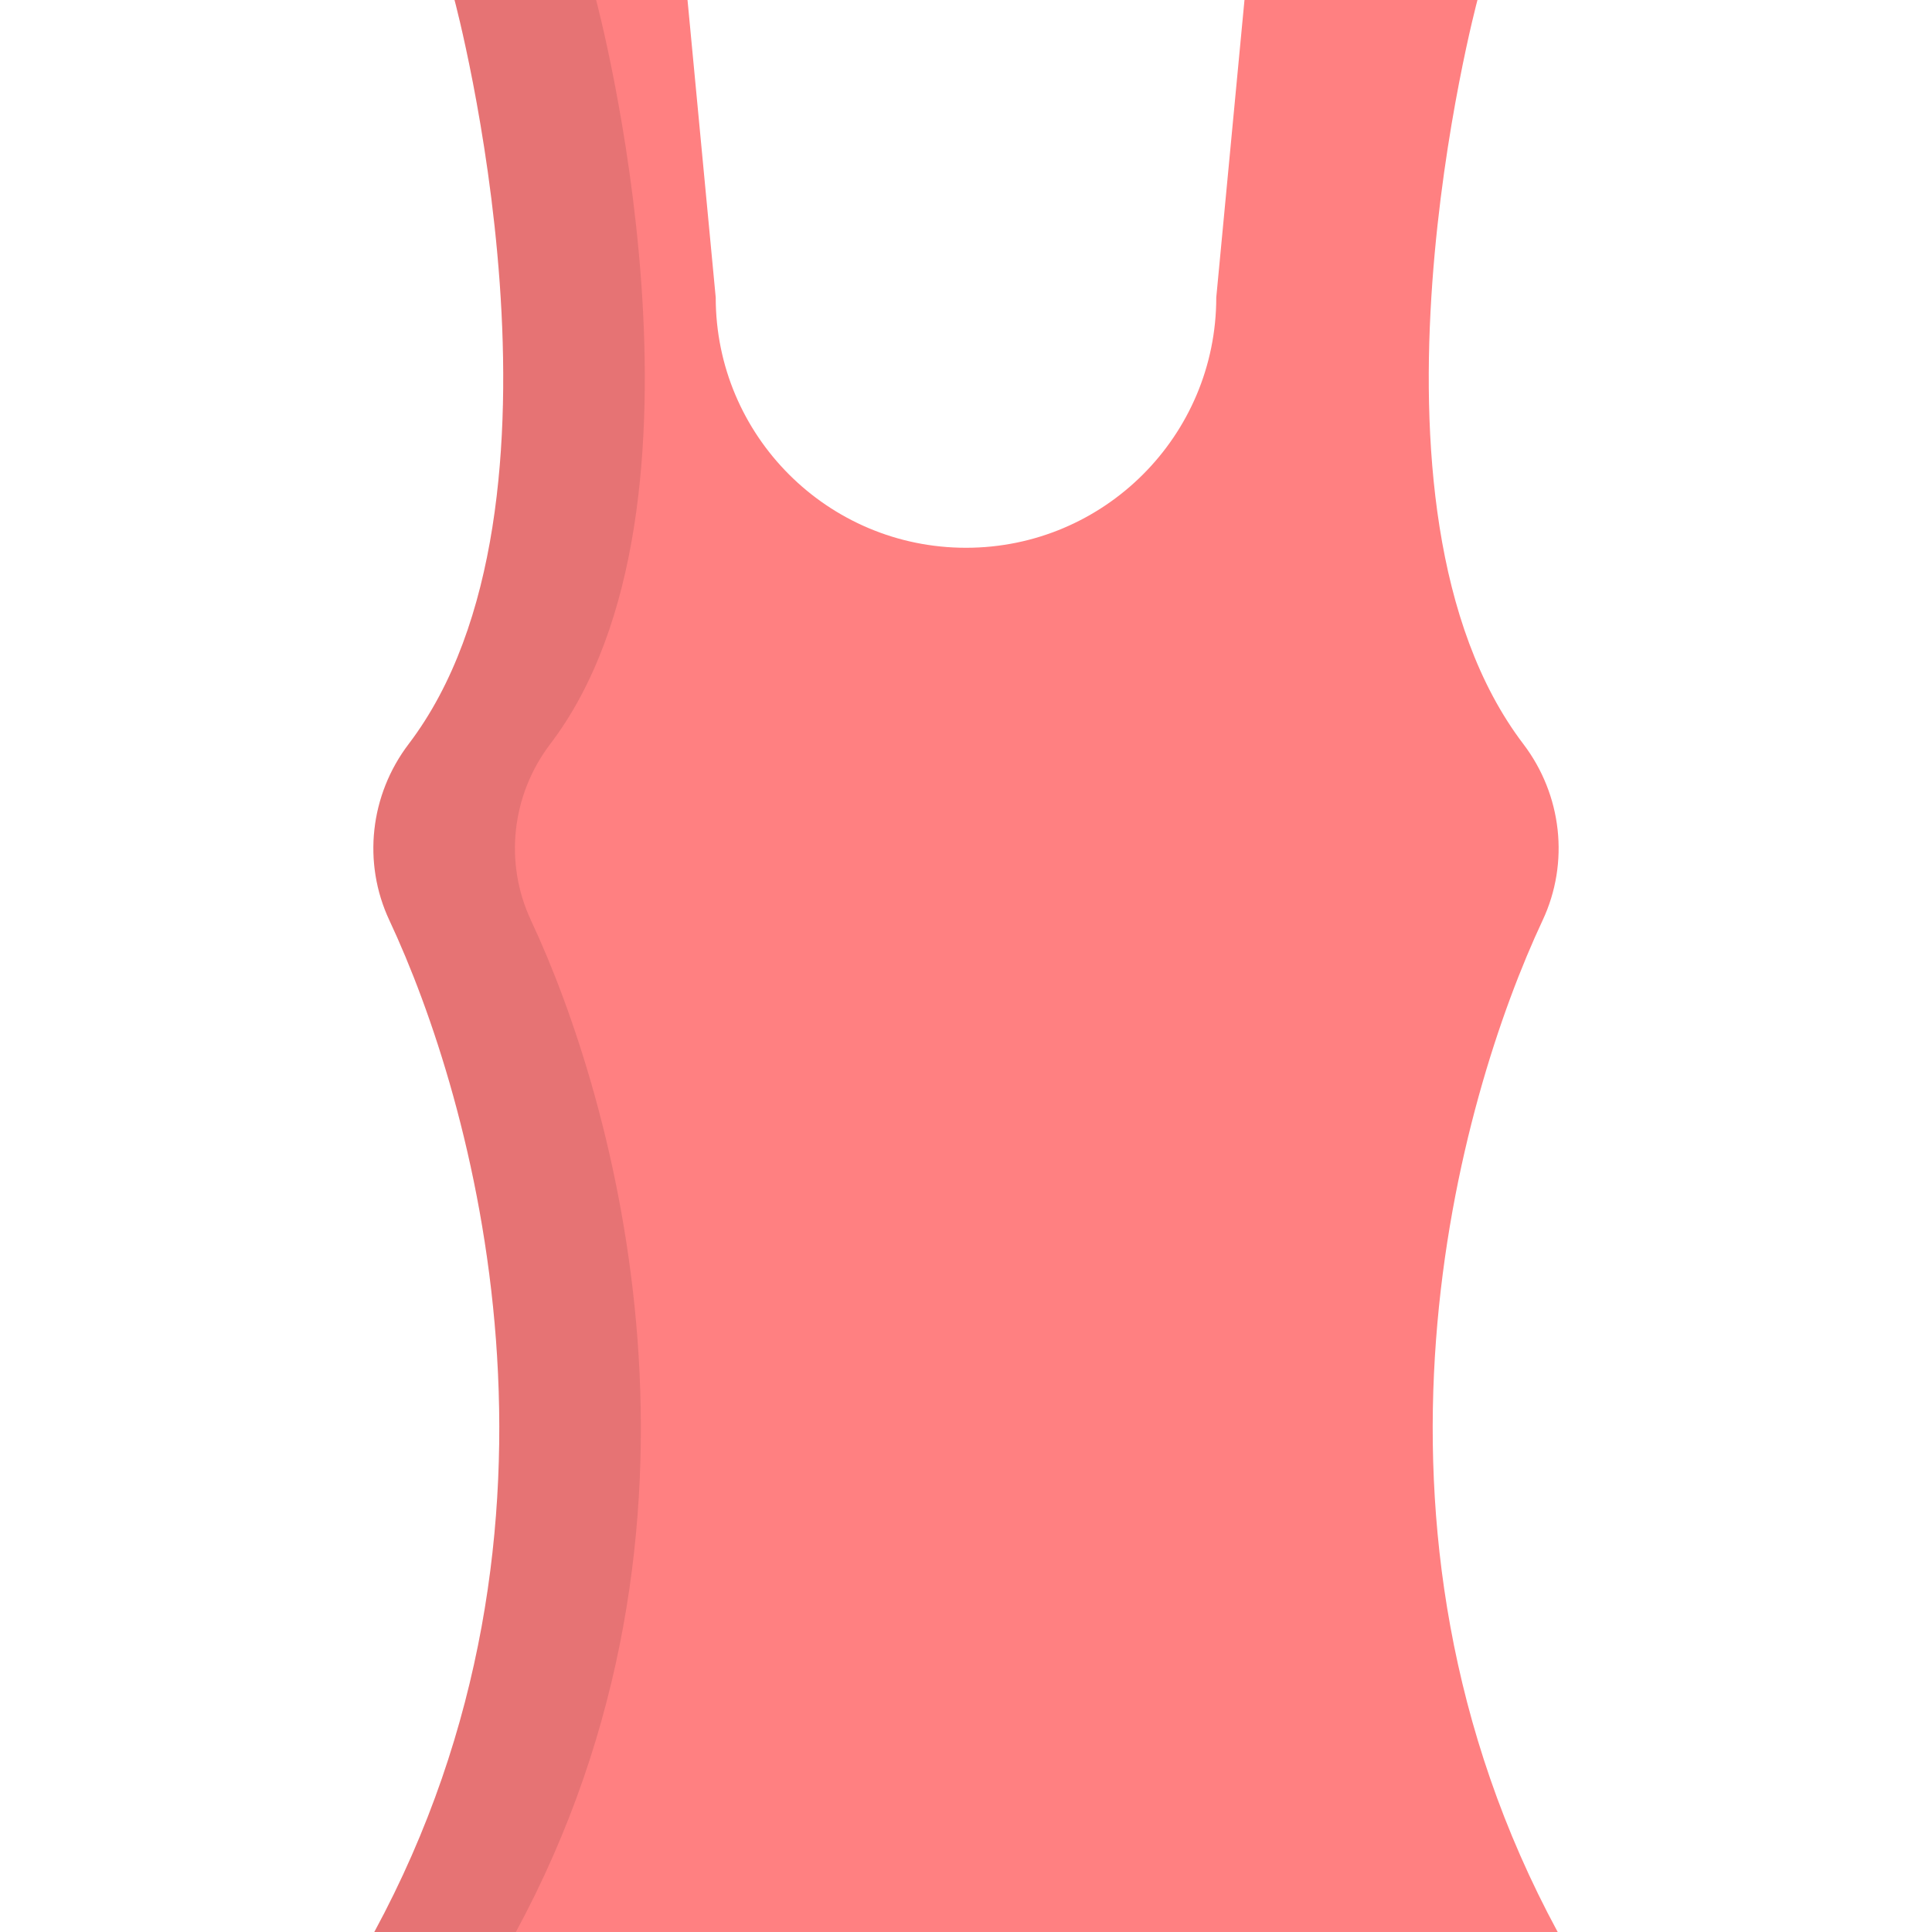
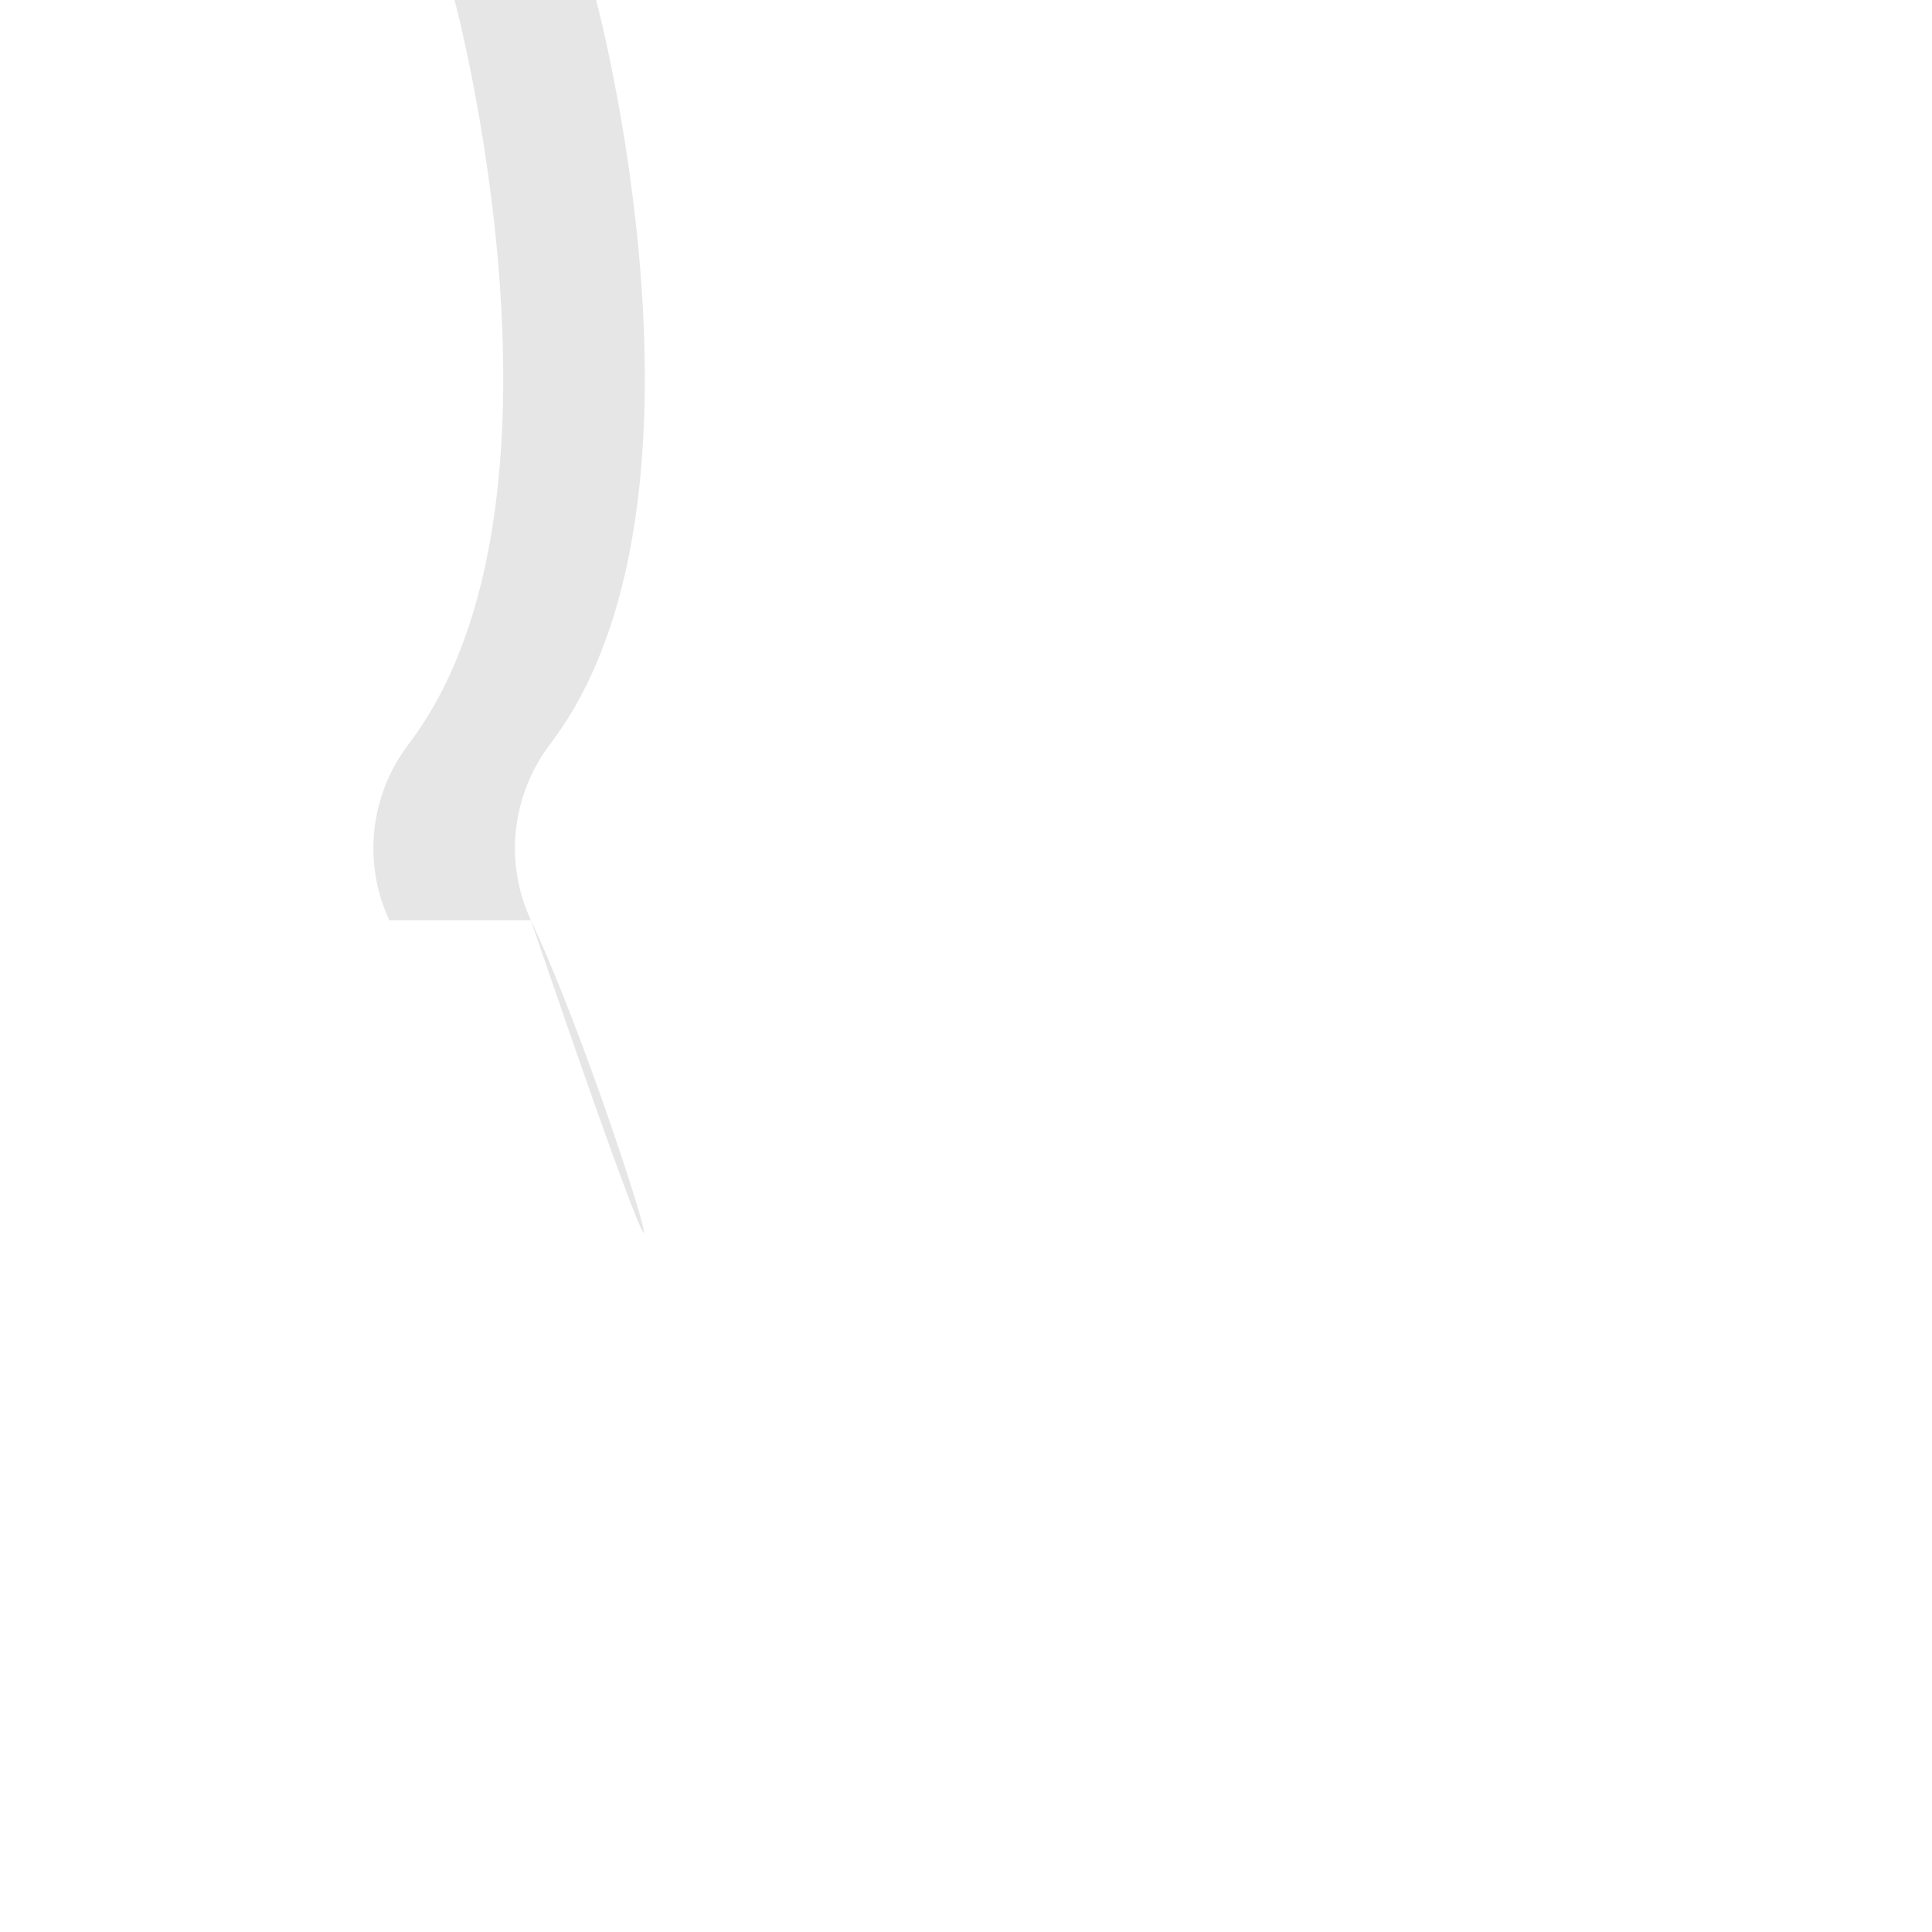
<svg xmlns="http://www.w3.org/2000/svg" height="800px" width="800px" version="1.1" id="Layer_1" viewBox="0 0 512 512" xml:space="preserve">
-   <path style="fill:#FF8081;" d="M408.81,243.892c7.168-15.294,5.12-33.266-5.106-46.71C355.589,133.93,391.542,0,391.542,0h-55.959  h-5.783l-7.476,78.841c0,36.63-29.695,66.325-66.325,66.325l0,0c-36.63,0-66.325-29.695-66.325-66.325L182.2,0h-5.783h-55.959  c0,0,35.955,133.929-12.162,197.183c-10.226,13.443-12.274,31.416-5.106,46.71c22.116,47.184,54.547,159.964-3.997,268.108h313.613  C354.263,403.856,386.694,291.076,408.81,243.892z" />
  <g style="opacity:0.1;">
-     <path d="M140.709,243.892c-7.168-15.294-5.12-33.266,5.106-46.71C193.931,133.929,157.976,0,157.976,0h-37.519   c0,0,35.955,133.929-12.162,197.183c-10.226,13.443-12.274,31.416-5.106,46.71c22.116,47.184,54.547,159.964-3.997,268.108h37.519   C195.256,403.856,162.825,291.076,140.709,243.892z" />
+     <path d="M140.709,243.892c-7.168-15.294-5.12-33.266,5.106-46.71C193.931,133.929,157.976,0,157.976,0h-37.519   c0,0,35.955,133.929-12.162,197.183c-10.226,13.443-12.274,31.416-5.106,46.71h37.519   C195.256,403.856,162.825,291.076,140.709,243.892z" />
  </g>
</svg>